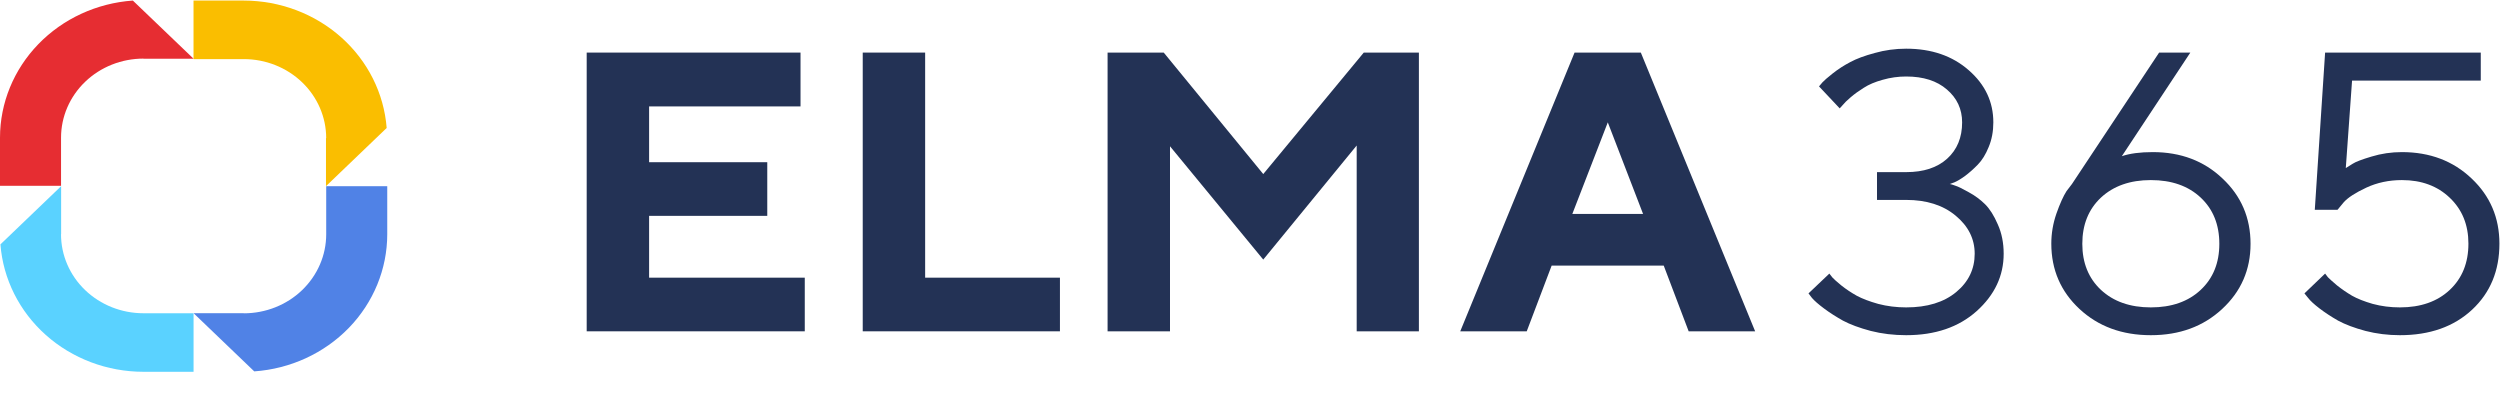
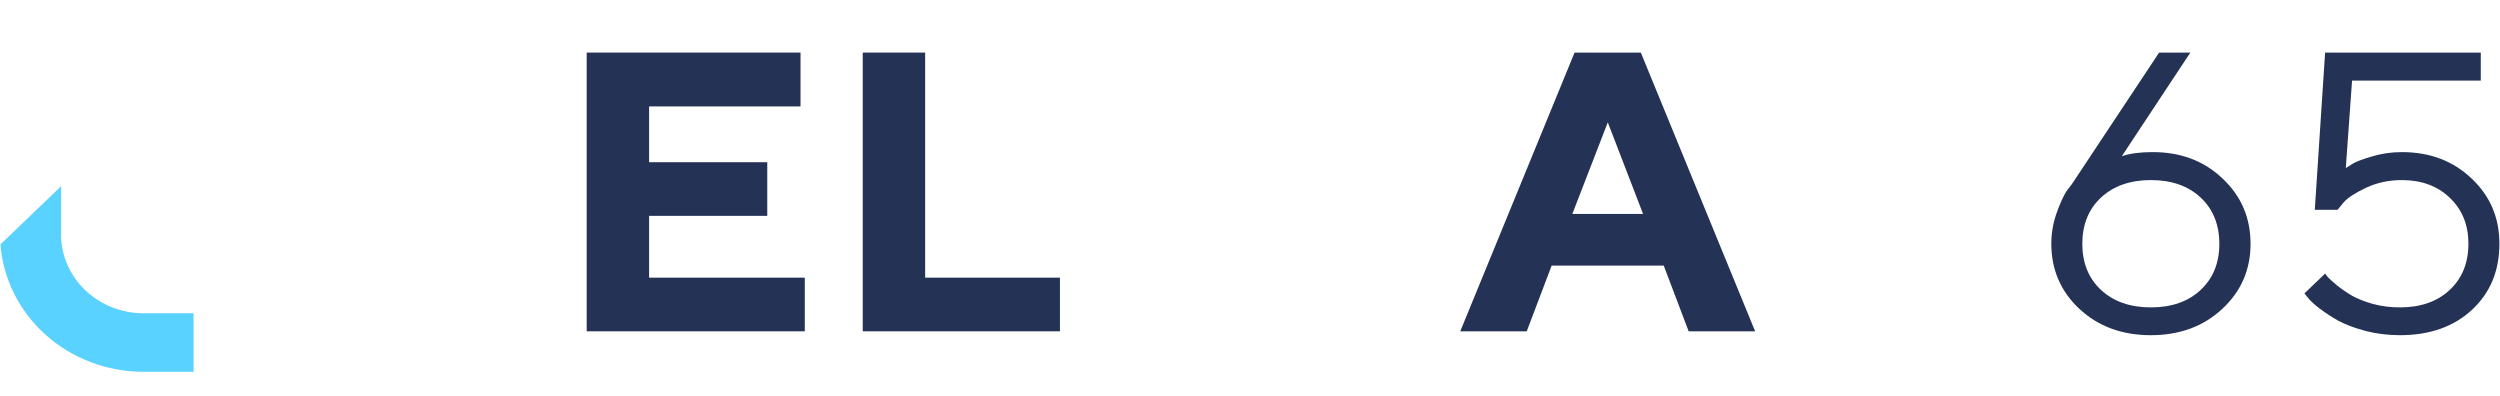
<svg xmlns="http://www.w3.org/2000/svg" width="120" height="19" viewBox="0 0 120 19" fill="none">
  <g clip-path="url(#clip0_1809_4097)">
-     <path d="M15.647 6.628V8.936L18.56 6.143C18.431 4.482 17.654 2.929 16.382 1.795C15.11 0.661 13.438 0.03 11.702 0.027H9.289V2.837H11.702C12.751 2.837 13.757 3.237 14.499 3.948C15.241 4.66 15.657 5.624 15.657 6.631" fill="#FABE00" />
-     <path d="M11.702 15.033H9.291L12.204 17.826C13.937 17.705 15.559 16.959 16.744 15.739C17.928 14.518 18.587 12.913 18.588 11.245V8.937H15.658V11.245C15.658 12.252 15.241 13.216 14.499 13.928C13.758 14.639 12.752 15.039 11.702 15.039" fill="#5082E6" />
    <path d="M2.934 11.245V8.937L0.021 11.73C0.149 13.392 0.928 14.946 2.2 16.08C3.473 17.214 5.146 17.845 6.884 17.846H9.291V15.036H6.884C5.835 15.036 4.829 14.636 4.087 13.925C3.345 13.214 2.929 12.249 2.929 11.243" fill="#5AD2FF" />
-     <path d="M6.883 2.818H9.29L6.377 0.027C4.644 0.15 3.024 0.897 1.841 2.118C0.659 3.339 0.001 4.943 0 6.609V8.918H2.93V6.607C2.93 5.601 3.347 4.636 4.089 3.924C4.83 3.213 5.836 2.813 6.886 2.813" fill="#E62D32" />
    <path d="M31.157 13.328H38.629V15.903H28.161V2.524H38.425V5.108H31.157V7.786H36.829V10.361H31.157V13.328Z" fill="#233255" />
    <path d="M50.877 15.903H41.411V2.524H44.407V13.328H50.877V15.903Z" fill="#233255" />
-     <path d="M60.636 8.355L65.461 2.524H68.107V15.903H65.121V6.984L60.636 12.46L56.16 7.021V15.903H53.164V2.524H55.859L60.636 8.355Z" fill="#233255" />
    <path d="M78.867 10.268L77.174 5.873L75.472 10.268H78.867ZM79.859 12.749H74.479L73.283 15.903H70.092L75.579 2.524H78.76L84.247 15.903H81.056L79.859 12.749Z" fill="#233255" />
-     <path d="M93.588 8.831C93.653 8.843 93.744 8.871 93.861 8.915C93.984 8.952 94.194 9.055 94.493 9.223C94.791 9.384 95.054 9.577 95.281 9.801C95.508 10.025 95.712 10.348 95.894 10.771C96.082 11.188 96.176 11.658 96.176 12.18C96.176 13.238 95.745 14.155 94.882 14.932C94.019 15.704 92.891 16.089 91.496 16.089C90.9 16.089 90.332 16.021 89.794 15.884C89.256 15.741 88.811 15.576 88.461 15.39C88.118 15.197 87.812 15.001 87.547 14.802C87.281 14.603 87.089 14.435 86.972 14.298L86.808 14.083L87.809 13.132C87.835 13.169 87.881 13.228 87.946 13.309C88.011 13.384 88.156 13.514 88.383 13.701C88.61 13.881 88.857 14.046 89.123 14.195C89.389 14.338 89.733 14.469 90.154 14.587C90.582 14.699 91.029 14.755 91.496 14.755C92.508 14.755 93.309 14.509 93.899 14.018C94.49 13.527 94.785 12.914 94.785 12.18C94.785 11.465 94.48 10.855 93.87 10.351C93.267 9.848 92.475 9.596 91.496 9.596H90.096V8.262H91.496C92.333 8.262 92.988 8.047 93.462 7.618C93.942 7.183 94.182 6.601 94.182 5.873C94.182 5.239 93.938 4.713 93.452 4.297C92.972 3.88 92.32 3.672 91.496 3.672C91.114 3.672 90.737 3.724 90.368 3.83C90.005 3.93 89.703 4.057 89.463 4.213C89.223 4.362 89.013 4.514 88.831 4.67C88.656 4.819 88.526 4.947 88.442 5.052L88.306 5.202L87.313 4.147C87.352 4.098 87.407 4.032 87.479 3.951C87.55 3.871 87.715 3.728 87.974 3.522C88.234 3.317 88.513 3.137 88.811 2.981C89.11 2.819 89.502 2.673 89.989 2.543C90.475 2.406 90.977 2.337 91.496 2.337C92.716 2.337 93.718 2.683 94.502 3.373C95.287 4.057 95.68 4.891 95.68 5.873C95.68 6.309 95.605 6.704 95.456 7.058C95.313 7.413 95.138 7.696 94.93 7.907C94.723 8.119 94.519 8.299 94.318 8.448C94.123 8.591 93.951 8.694 93.802 8.756L93.588 8.831Z" fill="#233255" />
    <path d="M103.336 7.301C104.679 7.301 105.795 7.724 106.683 8.57C107.578 9.409 108.026 10.454 108.026 11.704C108.026 12.948 107.572 13.99 106.664 14.83C105.762 15.669 104.621 16.089 103.24 16.089C101.858 16.089 100.717 15.669 99.815 14.83C98.913 13.99 98.463 12.945 98.463 11.695C98.463 11.21 98.543 10.731 98.706 10.258C98.875 9.779 99.037 9.419 99.192 9.176L99.455 8.831L103.638 2.524H105.136L101.848 7.497C102.231 7.366 102.727 7.301 103.336 7.301ZM105.633 13.915C106.23 13.356 106.528 12.619 106.528 11.704C106.528 10.784 106.23 10.044 105.633 9.484C105.036 8.924 104.238 8.644 103.24 8.644C102.247 8.644 101.449 8.924 100.846 9.484C100.25 10.044 99.951 10.784 99.951 11.704C99.951 12.619 100.25 13.356 100.846 13.915C101.449 14.475 102.247 14.755 103.24 14.755C104.238 14.755 105.036 14.475 105.633 13.915Z" fill="#233255" />
    <path d="M115.292 7.301C116.635 7.301 117.751 7.724 118.639 8.57C119.527 9.409 119.972 10.451 119.972 11.695C119.972 12.995 119.534 14.052 118.659 14.867C117.783 15.682 116.629 16.089 115.195 16.089C114.624 16.089 114.073 16.021 113.541 15.884C113.009 15.741 112.572 15.576 112.228 15.39C111.891 15.197 111.593 15.001 111.333 14.802C111.073 14.603 110.892 14.435 110.788 14.298L110.613 14.083L111.605 13.132C111.631 13.169 111.677 13.228 111.741 13.309C111.813 13.384 111.959 13.514 112.179 13.701C112.406 13.881 112.646 14.046 112.899 14.195C113.152 14.338 113.483 14.469 113.891 14.587C114.307 14.699 114.741 14.755 115.195 14.755C116.194 14.755 116.992 14.475 117.589 13.915C118.185 13.356 118.484 12.616 118.484 11.695C118.484 10.793 118.185 10.059 117.589 9.493C116.998 8.927 116.233 8.644 115.292 8.644C114.67 8.644 114.099 8.766 113.58 9.008C113.061 9.251 112.701 9.484 112.501 9.708L112.199 10.072H111.11L111.605 2.524H119.077V3.868H112.899L112.598 8.066C112.676 8.016 112.786 7.948 112.928 7.861C113.071 7.767 113.373 7.652 113.833 7.515C114.3 7.372 114.787 7.301 115.292 7.301Z" fill="#233255" />
  </g>
  <defs>
    <clipPath id="clip0_1809_4097">
      <rect width="120" height="18" fill="white" transform="translate(0 0.027)" />
    </clipPath>
  </defs>
</svg>